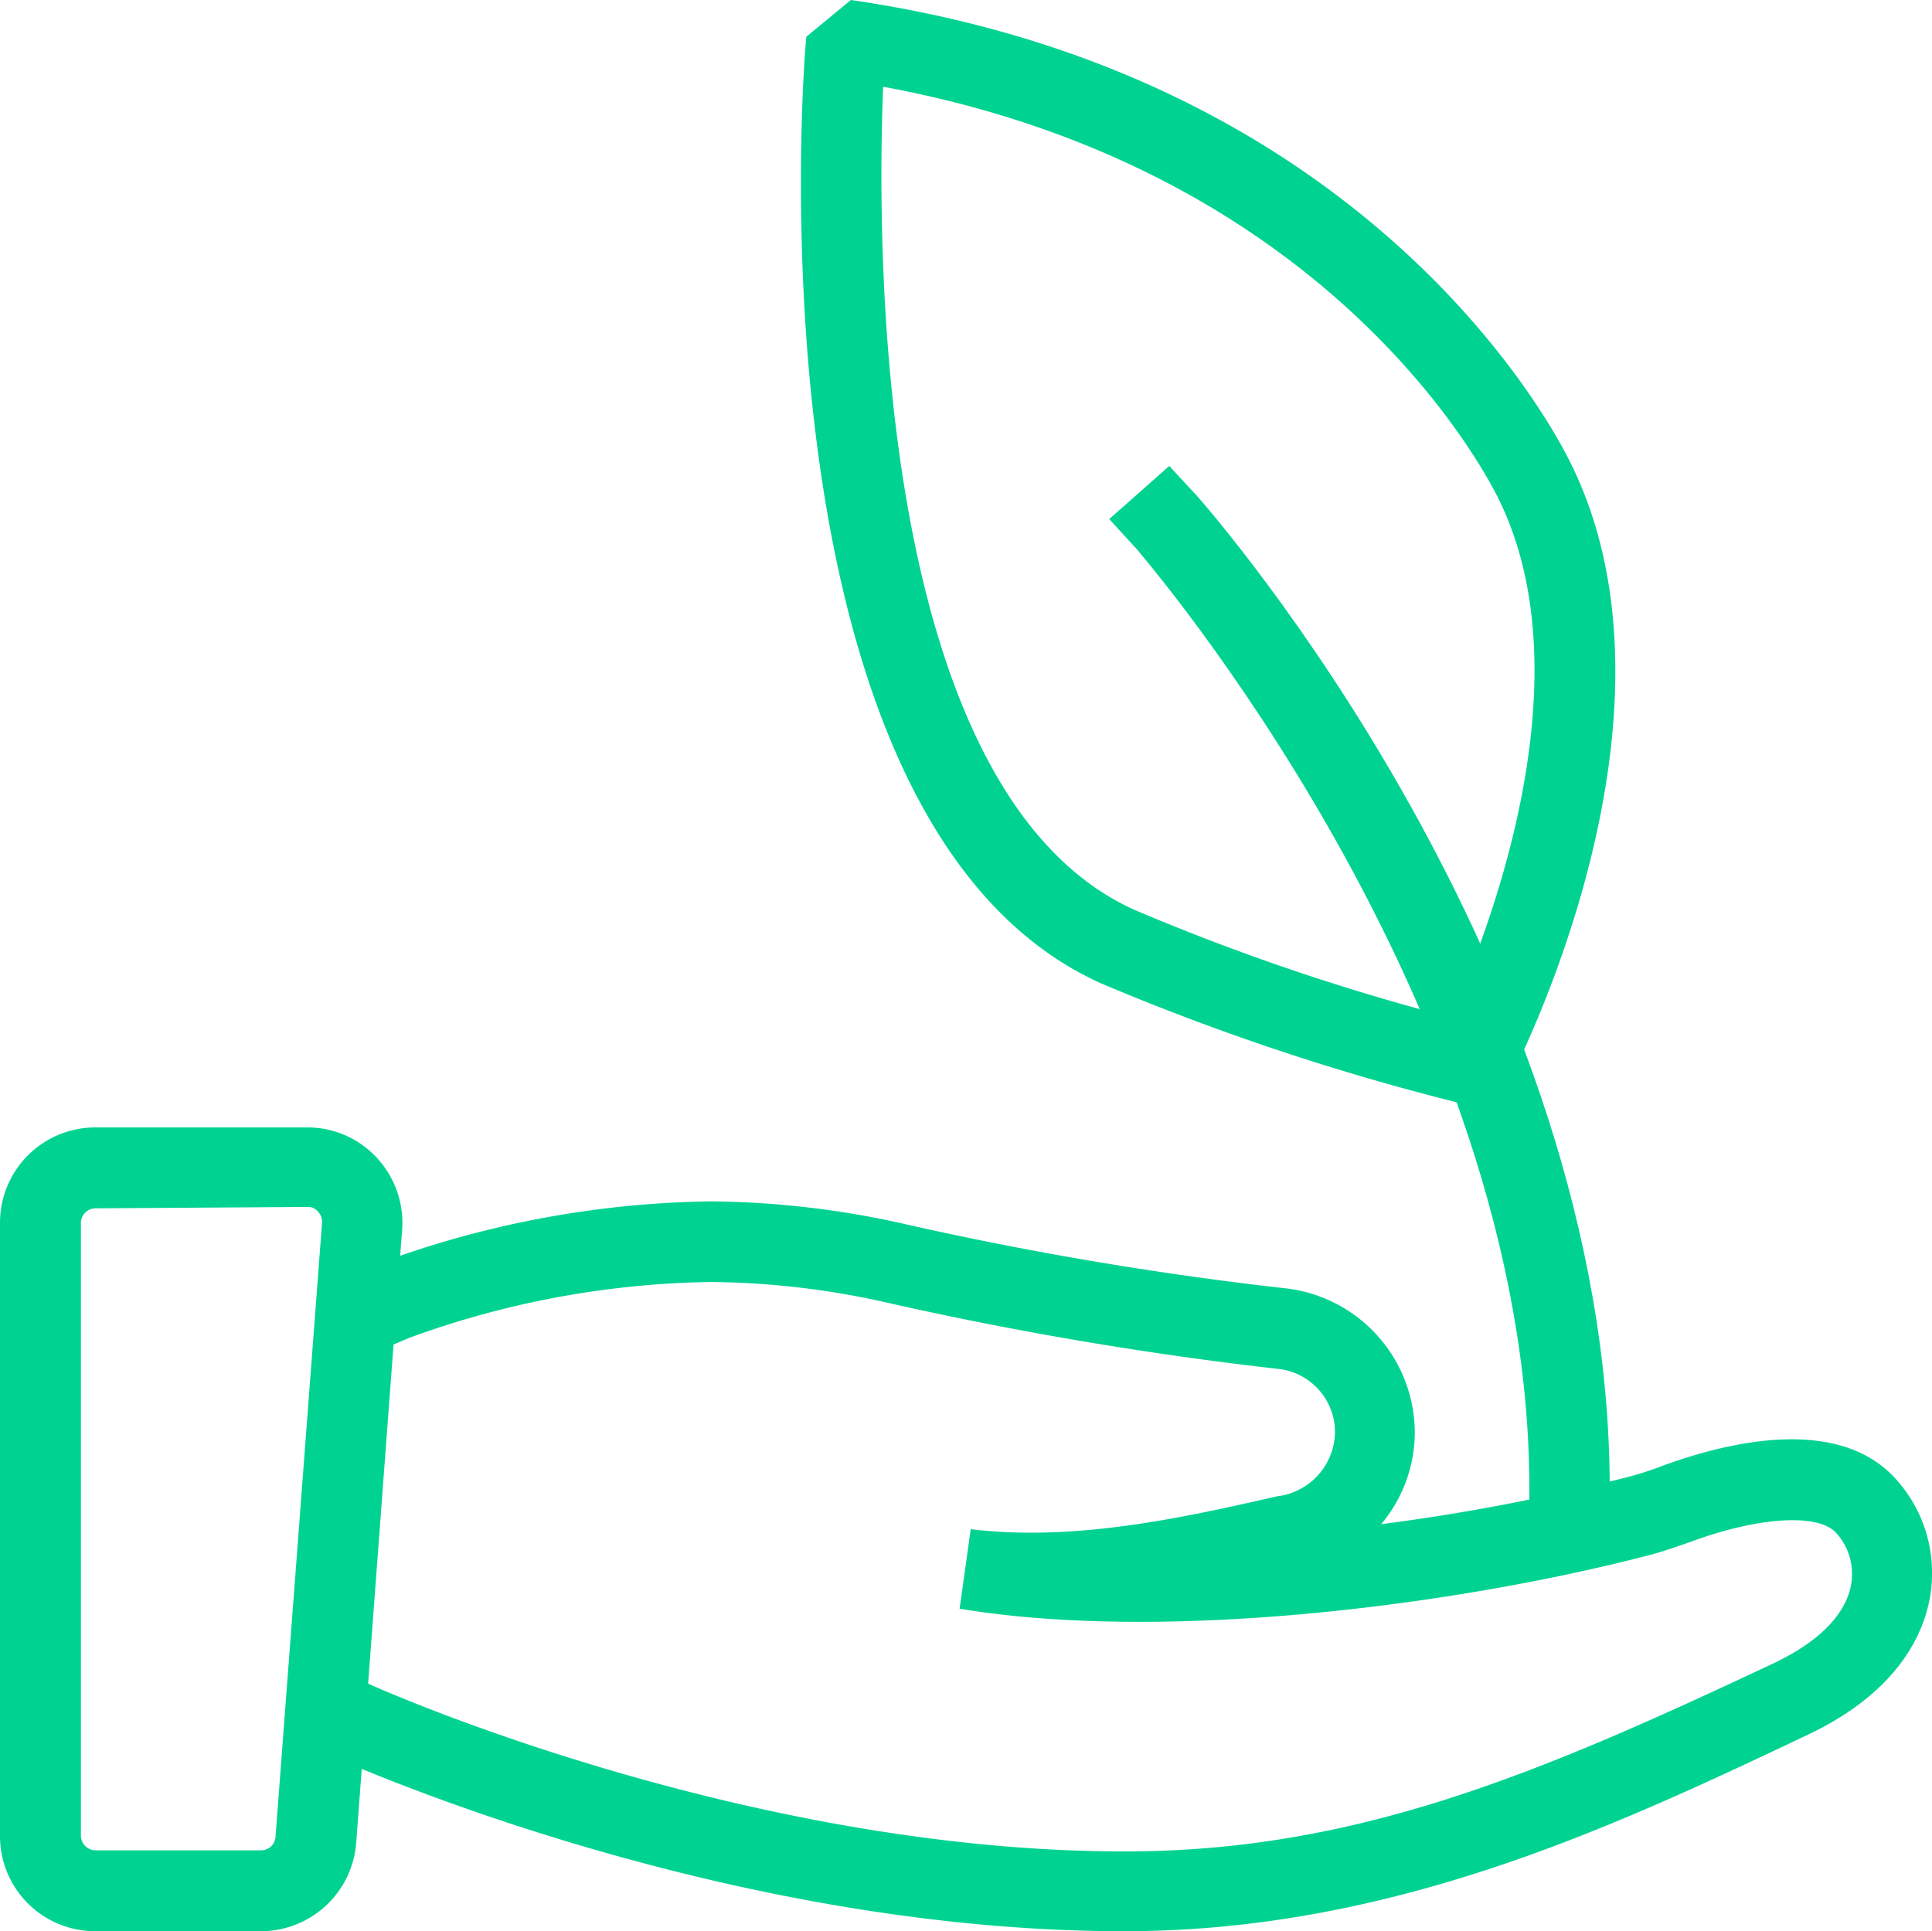
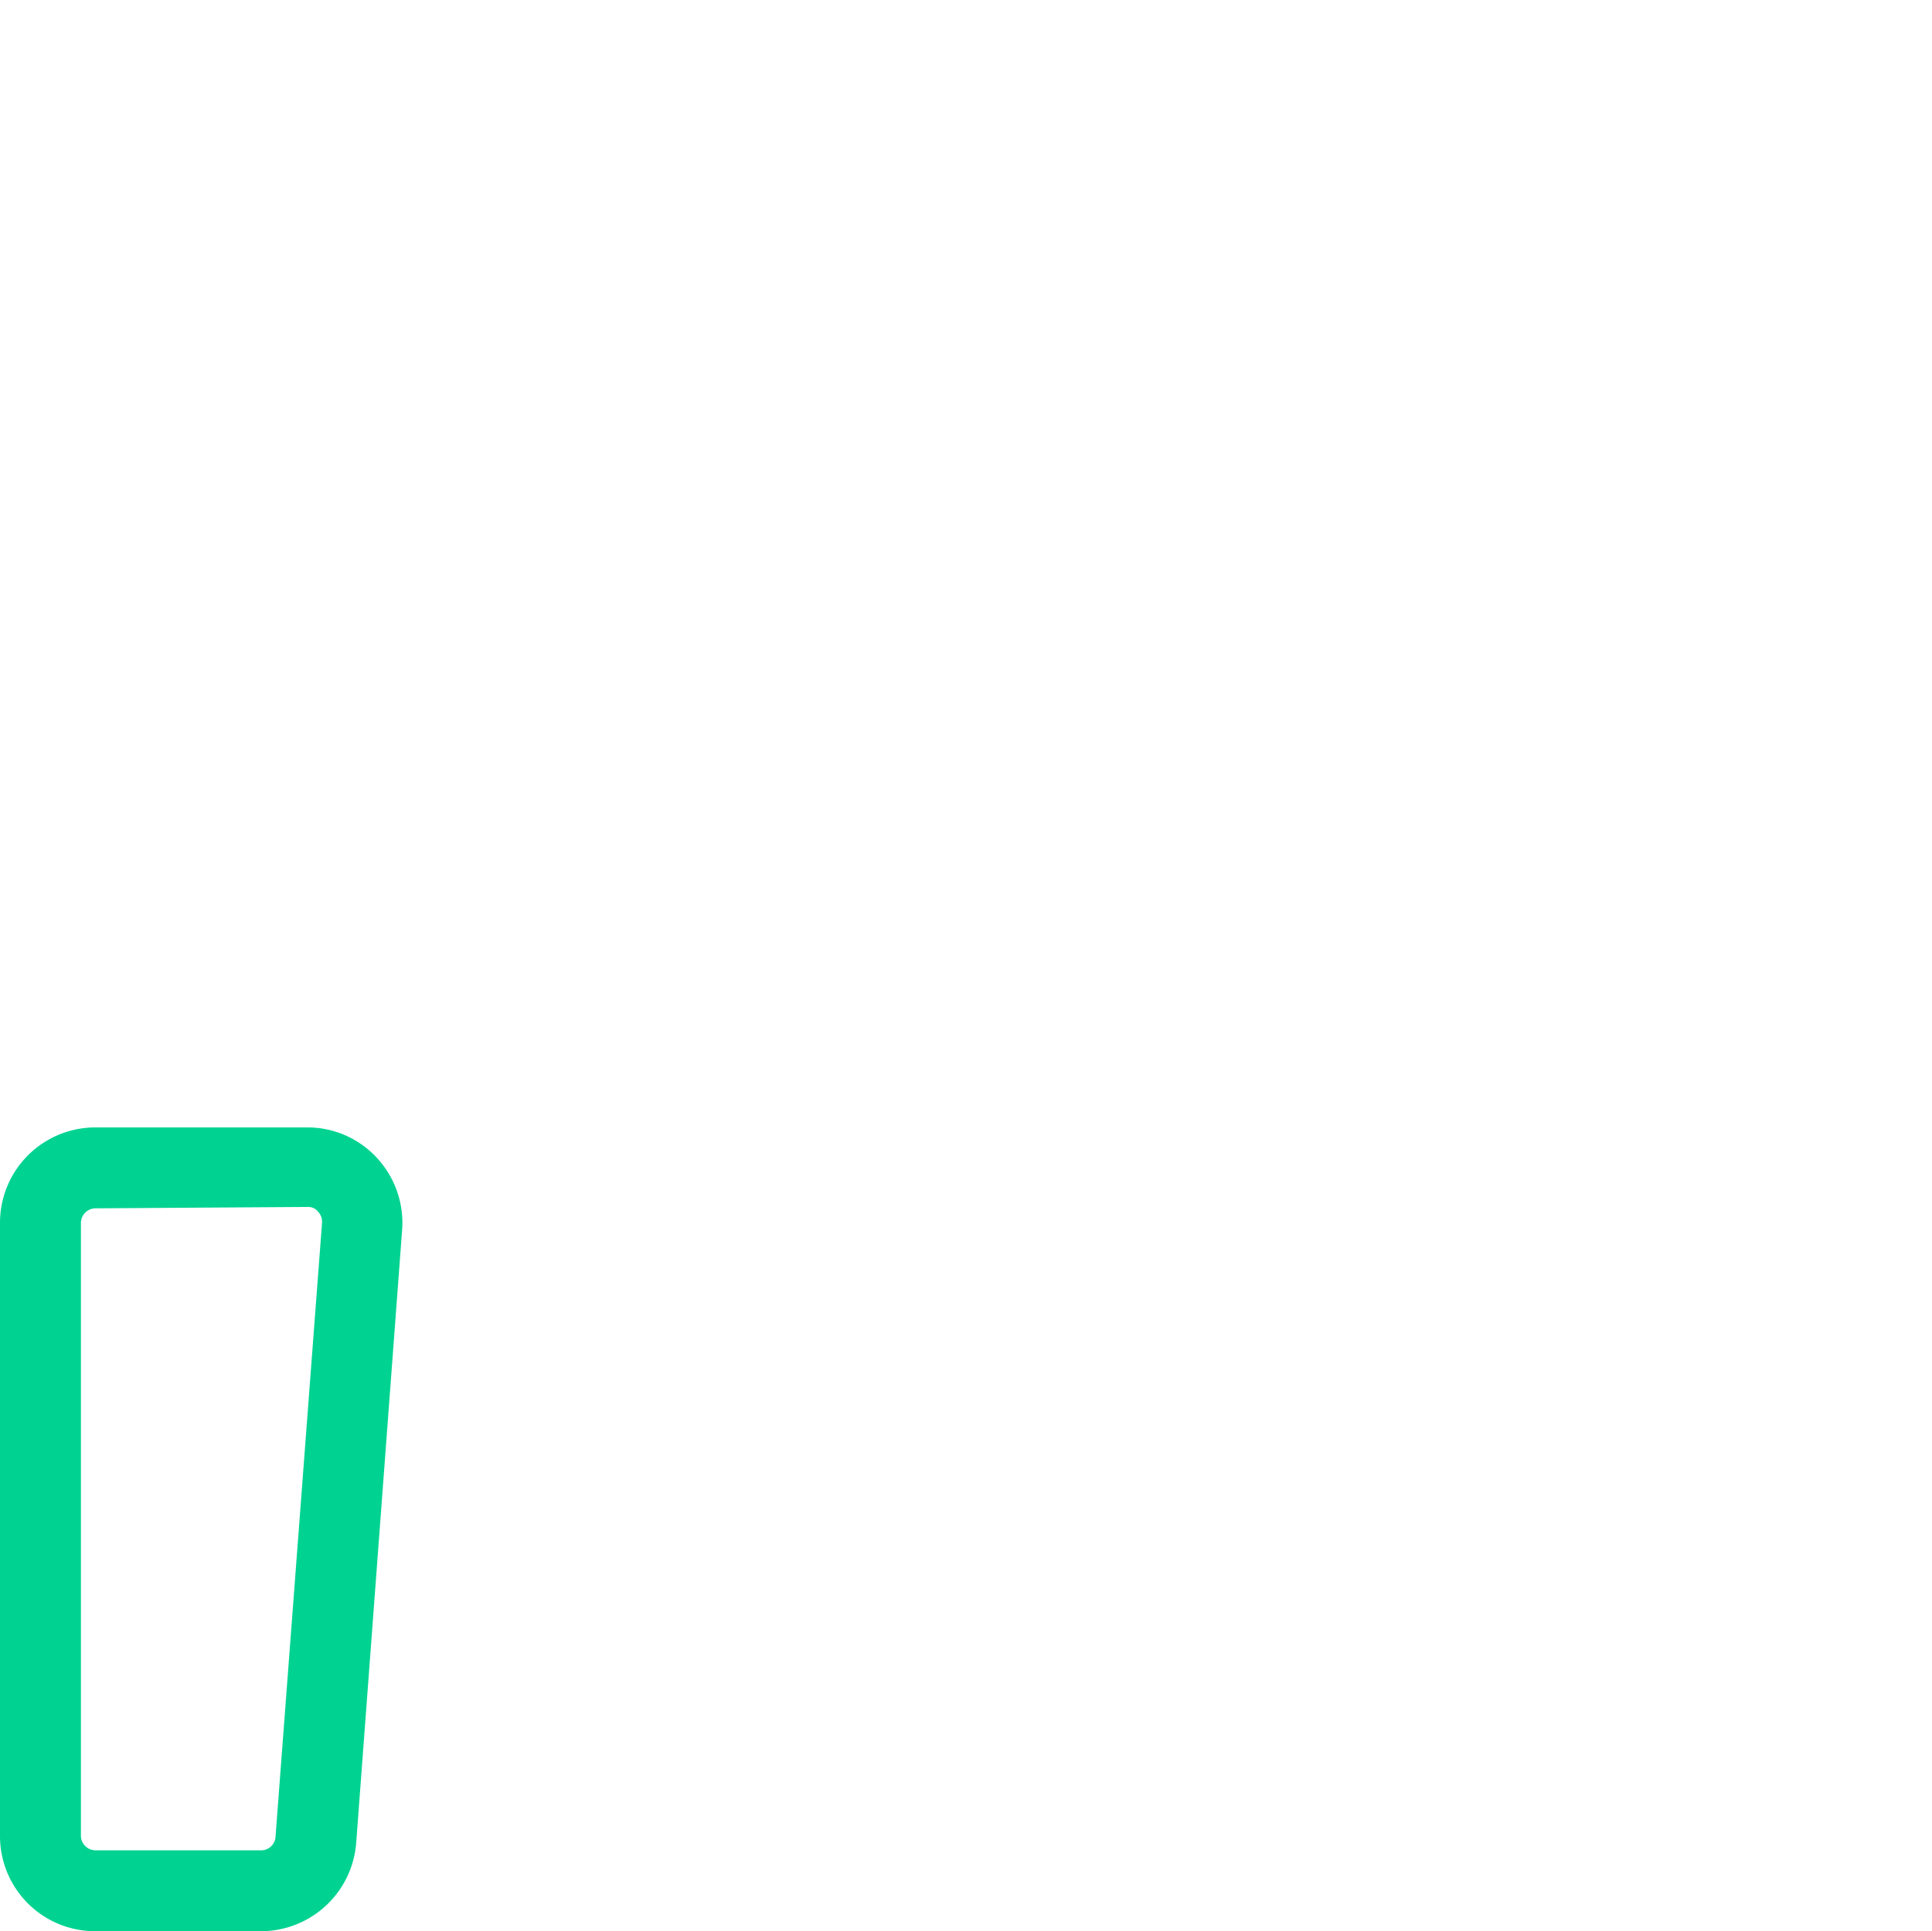
<svg xmlns="http://www.w3.org/2000/svg" width="69.48" height="69.46" viewBox="0 0 69.48 69.46">
  <defs>
    <style>
      .cls-1 {
        fill: #00d391;
      }
    </style>
  </defs>
  <title>hand-hover</title>
  <g id="Layer_2" data-name="Layer 2">
    <g id="_1_-_Homepage" data-name="1 - Homepage">
      <g>
        <path class="cls-1" d="M9.42,69.46h-6A3.42,3.42,0,0,1,0,66V44a3.43,3.43,0,0,1,3.4-3.45h7.68a3.39,3.39,0,0,1,2.47,1.09,3.44,3.44,0,0,1,.91,2.62L12.81,66.28A3.44,3.44,0,0,1,9.42,69.46Zm-6-26a.53.53,0,0,0-.51.55V66a.53.53,0,0,0,.51.55h6a.52.52,0,0,0,.49-.51L11.58,44a.54.54,0,0,0-.15-.43.45.45,0,0,0-.35-.16Z" />
-         <path class="cls-1" d="M40.43,69.46c-14.43,0-27.77-6-28.33-6.22l-1.32-.6L12,60l1.32.59c.12.06,13.34,6,27.13,6,8.33,0,14.91-2.8,23.32-6.76,2.56-1.21,2.83-2.61,2.83-3.16A2.15,2.15,0,0,0,66,55.1c-.68-.68-2.83-.53-5.24.37-.52.18-1,.35-1.55.49-7.05,1.82-17.43,3.11-24.7,1.9L34.91,55c3.62.44,7.41-.35,11-1.18a2.36,2.36,0,0,0,2.1-2.3,2.29,2.29,0,0,0-2-2.28A130.84,130.84,0,0,1,31.67,46.8a29.7,29.7,0,0,0-6.1-.69,32.87,32.87,0,0,0-10.83,2l-1.33.56L12.29,46l1.34-.56a35.58,35.58,0,0,1,11.94-2.23,32.69,32.69,0,0,1,6.77.77,126,126,0,0,0,13.83,2.35,5.24,5.24,0,0,1,4.71,5.17,5.15,5.15,0,0,1-1.21,3.32,74.36,74.36,0,0,0,8.81-1.68,11.5,11.5,0,0,0,1.26-.4c2.18-.81,6.15-1.84,8.29.3a5,5,0,0,1,1.45,3.6c0,1.1-.44,3.86-4.5,5.77C58,65.72,50.05,69.46,40.43,69.46Z" />
-         <path class="cls-1" d="M52.6,39.7a87.36,87.36,0,0,1-13-4.33C26.85,29.63,28.86,2.47,29,1.32L30.6,0C48.3,2.57,55.16,14.11,56.35,16.39c4.81,9.2-1.84,22-2.12,22.58ZM31.76,3.12c-.23,5.74-.3,25.41,9.05,29.61a81.47,81.47,0,0,0,11.35,3.86c1.38-3.07,5-12.36,1.63-18.85C52.74,15.74,46.89,5.91,31.76,3.12Z" />
-         <path class="cls-1" d="M57.9,55H55V53.54C55,36,41,19.92,40.89,19.76l-1-1.09,2.16-1.91,1,1.08c.61.69,14.84,17,14.84,35.7Z" />
      </g>
    </g>
  </g>
</svg>